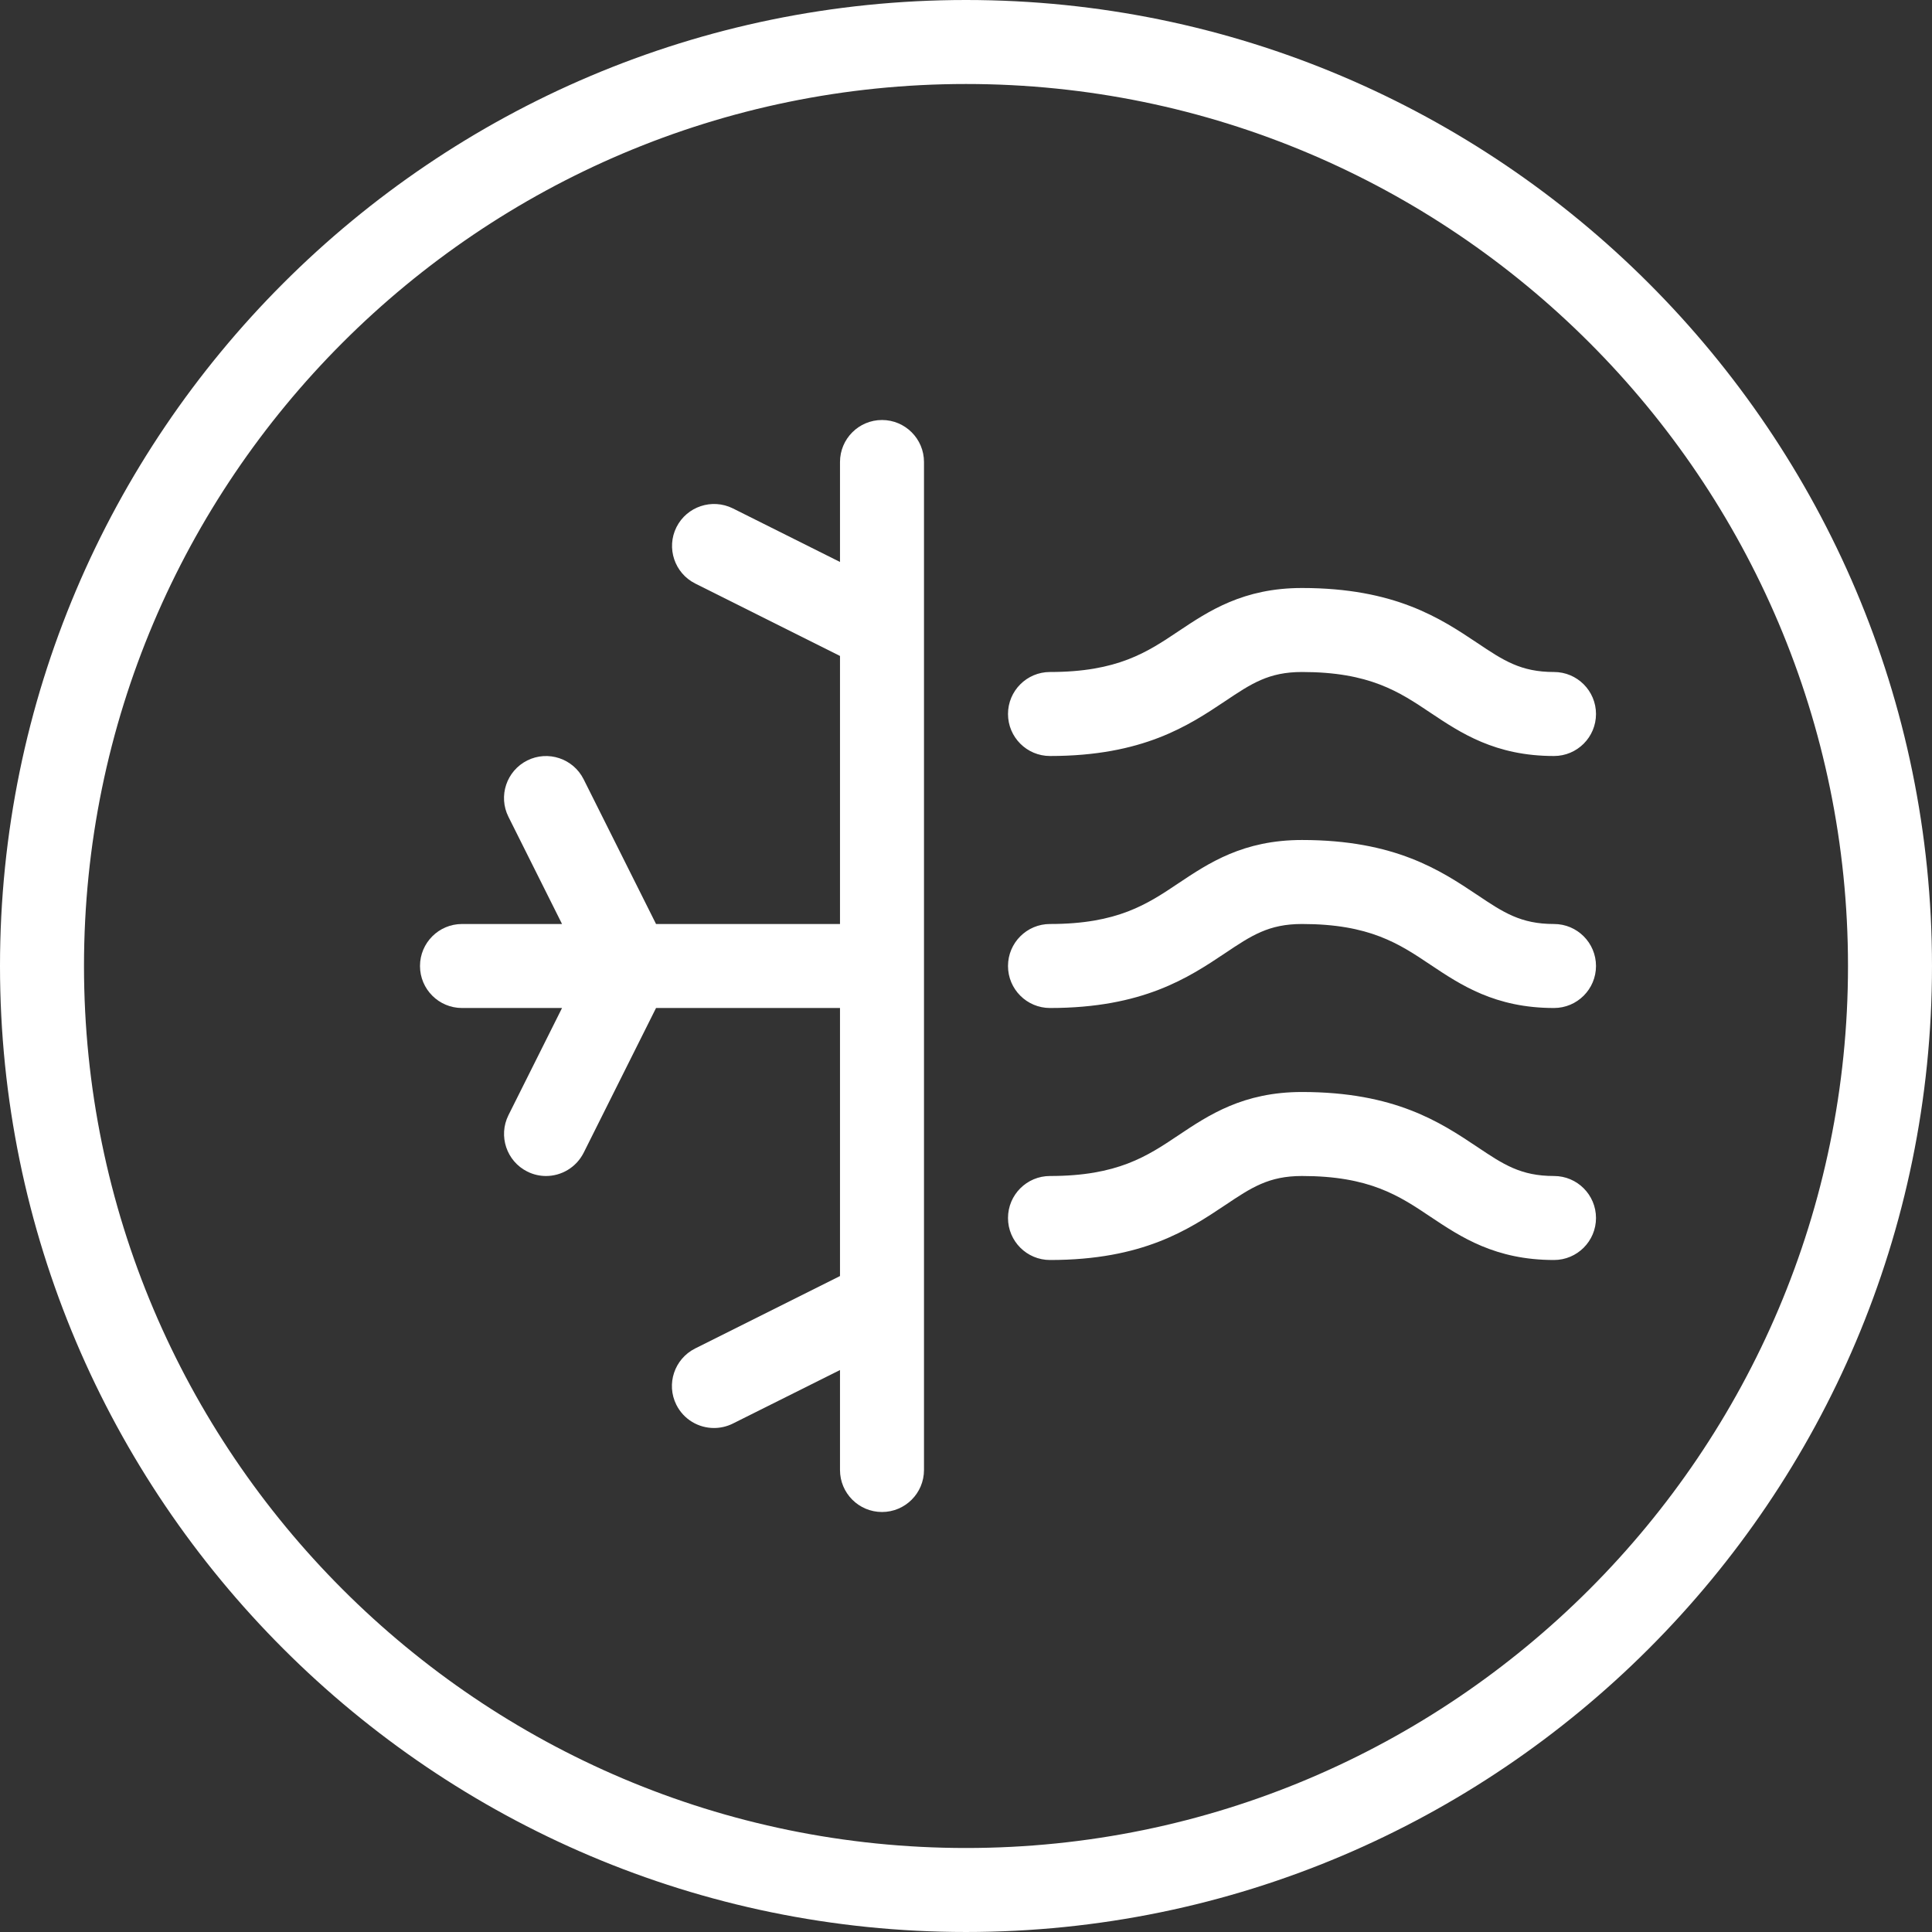
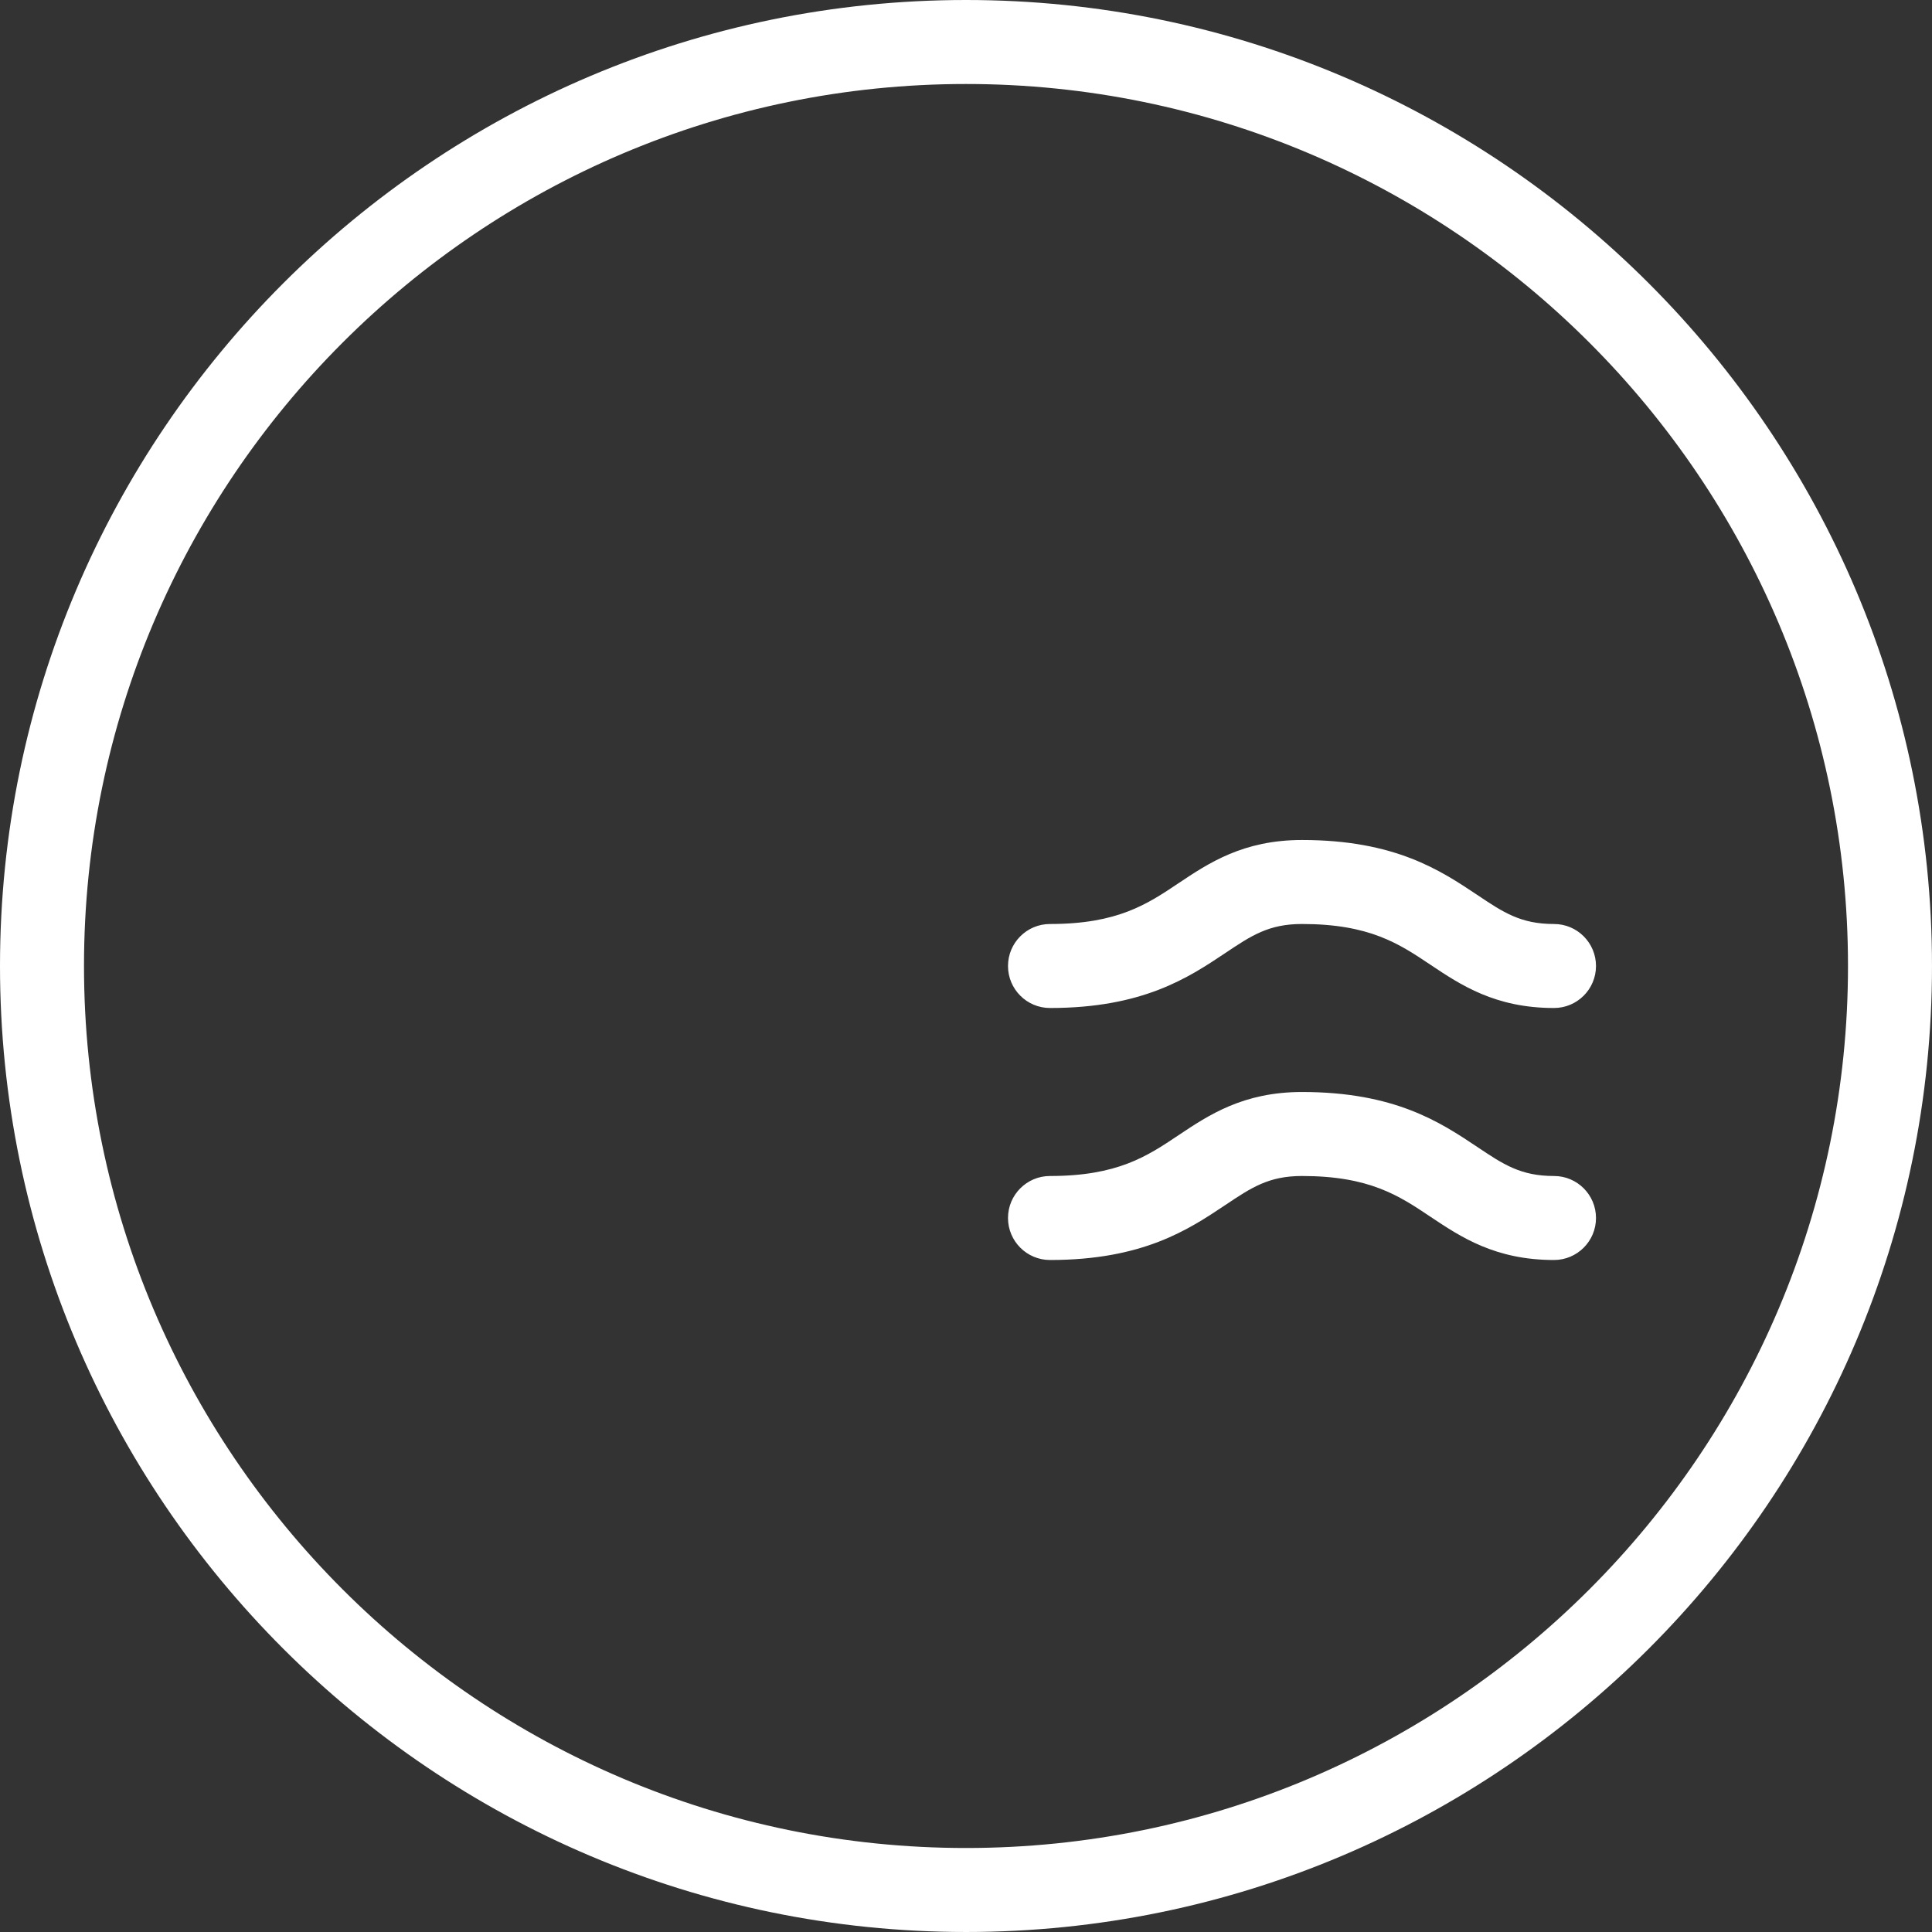
<svg xmlns="http://www.w3.org/2000/svg" fill="#fff" version="1.1" id="Layer_1" x="0px" y="0px" viewBox="0 0 490.667 490.667" style="enable-background:new 0 0 490.667 490.667;" xml:space="preserve">
  <rect x="0" y="0" width="490.667" height="490.667" fill="#333333" stroke="none" />
  <g>
    <g>
      <g>
-         <path d="M266.667,192c23.616,0,35.179-7.723,44.48-13.931c6.656-4.459,11.051-7.403,19.52-7.403                       c17.152,0,24.661,5.013,32.619,10.347c7.701,5.141,16.448,10.987,31.381,10.987c5.888,0,10.667-4.779,10.667-10.667                       s-4.779-10.667-10.667-10.667c-8.469,0-12.864-2.944-19.52-7.403c-9.301-6.208-20.864-13.931-44.48-13.931                       c-14.933,0-23.68,5.845-31.381,10.987c-7.957,5.333-15.467,10.347-32.619,10.347c-5.888,0-10.667,4.779-10.667,10.667                       S260.779,192,266.667,192z" />
-         <path d="M224,106.667c-5.888,0-10.667,4.779-10.667,10.667v25.387l-27.221-13.611c-5.269-2.603-11.669-0.491-14.315,4.779                       c-2.624,5.269-0.491,11.669,4.779,14.315l36.757,18.389v68.075h-46.72l-18.389-36.757c-2.645-5.269-9.045-7.403-14.315-4.779                       c-5.269,2.645-7.424,9.045-4.779,14.315l13.611,27.221h-25.408c-5.888,0-10.667,4.779-10.667,10.667S111.445,256,117.333,256                       h25.408l-13.611,27.221c-2.624,5.269-0.491,11.669,4.779,14.315c1.536,0.768,3.157,1.131,4.757,1.131                       c3.904,0,7.659-2.155,9.557-5.888L166.613,256h46.72v68.075l-36.779,18.389c-5.269,2.645-7.424,9.045-4.779,14.315                       c1.877,3.733,5.632,5.888,9.557,5.888c1.621,0,3.243-0.363,4.757-1.109l27.243-13.611v25.387c0,5.888,4.779,10.667,10.667,10.667                       s10.667-4.779,10.667-10.667v-256C234.667,111.445,229.888,106.667,224,106.667z" />
        <path d="M394.667,298.667c-8.469,0-12.864-2.944-19.52-7.403c-9.301-6.208-20.864-13.931-44.48-13.931                       c-14.933,0-23.68,5.845-31.381,10.987c-7.957,5.333-15.467,10.347-32.619,10.347c-5.888,0-10.667,4.779-10.667,10.667                       S260.779,320,266.667,320c23.616,0,35.179-7.723,44.48-13.931c6.656-4.459,11.051-7.403,19.52-7.403                       c17.152,0,24.661,5.013,32.619,10.347c7.701,5.141,16.448,10.987,31.381,10.987c5.888,0,10.667-4.779,10.667-10.667                       S400.555,298.667,394.667,298.667z" />
        <path d="M394.667,234.667c-8.469,0-12.864-2.944-19.52-7.403c-9.301-6.208-20.864-13.931-44.48-13.931                       c-14.933,0-23.68,5.845-31.381,10.987c-7.957,5.333-15.467,10.347-32.619,10.347c-5.888,0-10.667,4.779-10.667,10.667                       S260.779,256,266.667,256c23.616,0,35.179-7.723,44.48-13.931c6.656-4.459,11.051-7.403,19.52-7.403                       c17.152,0,24.661,5.013,32.619,10.347c7.701,5.141,16.448,10.987,31.381,10.987c5.888,0,10.667-4.779,10.667-10.667                       S400.555,234.667,394.667,234.667z" />
        <path d="M245.333,0C110.059,0,0,110.059,0,245.333s110.059,245.333,245.333,245.333s245.333-110.059,245.333-245.333                       S380.608,0,245.333,0z M245.333,469.333c-123.52,0-224-100.48-224-224s100.48-224,224-224s224,100.48,224,224                       S368.853,469.333,245.333,469.333z" />
      </g>
    </g>
  </g>
  <g> </g>
  <g> </g>
  <g> </g>
  <g> </g>
  <g> </g>
  <g> </g>
  <g> </g>
  <g> </g>
  <g> </g>
  <g> </g>
  <g> </g>
  <g> </g>
  <g> </g>
  <g> </g>
  <g> </g>
</svg>